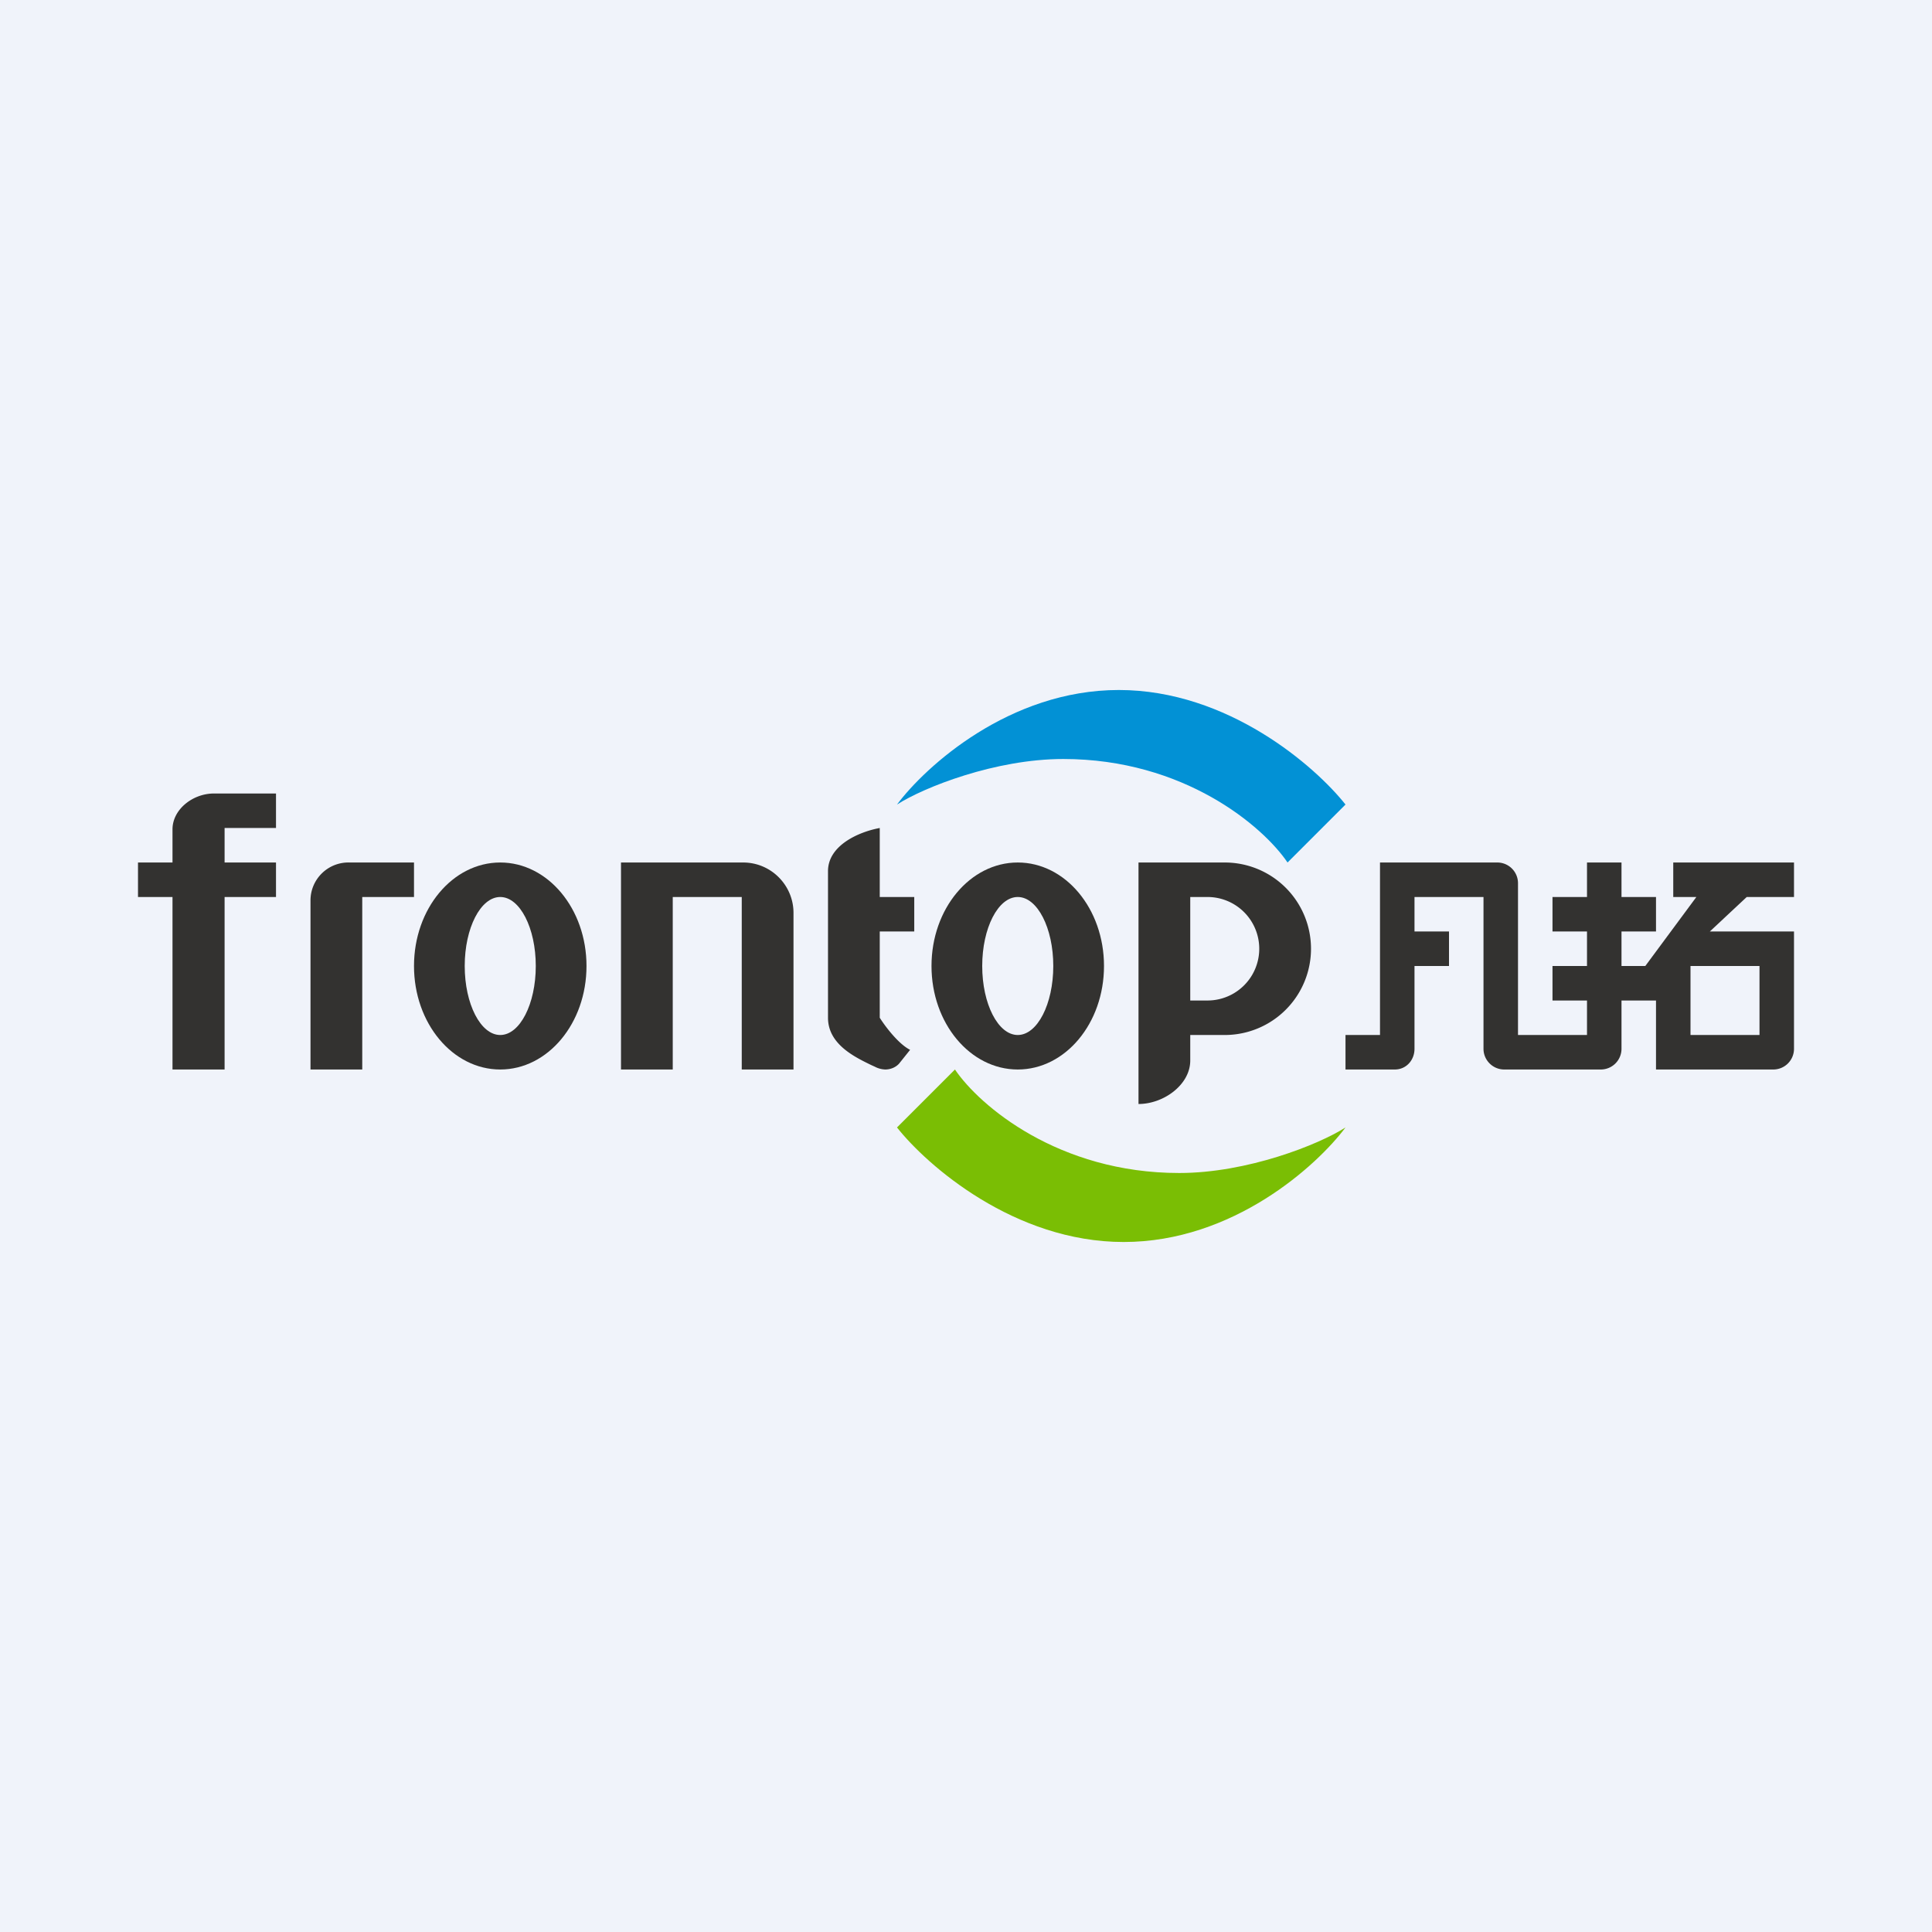
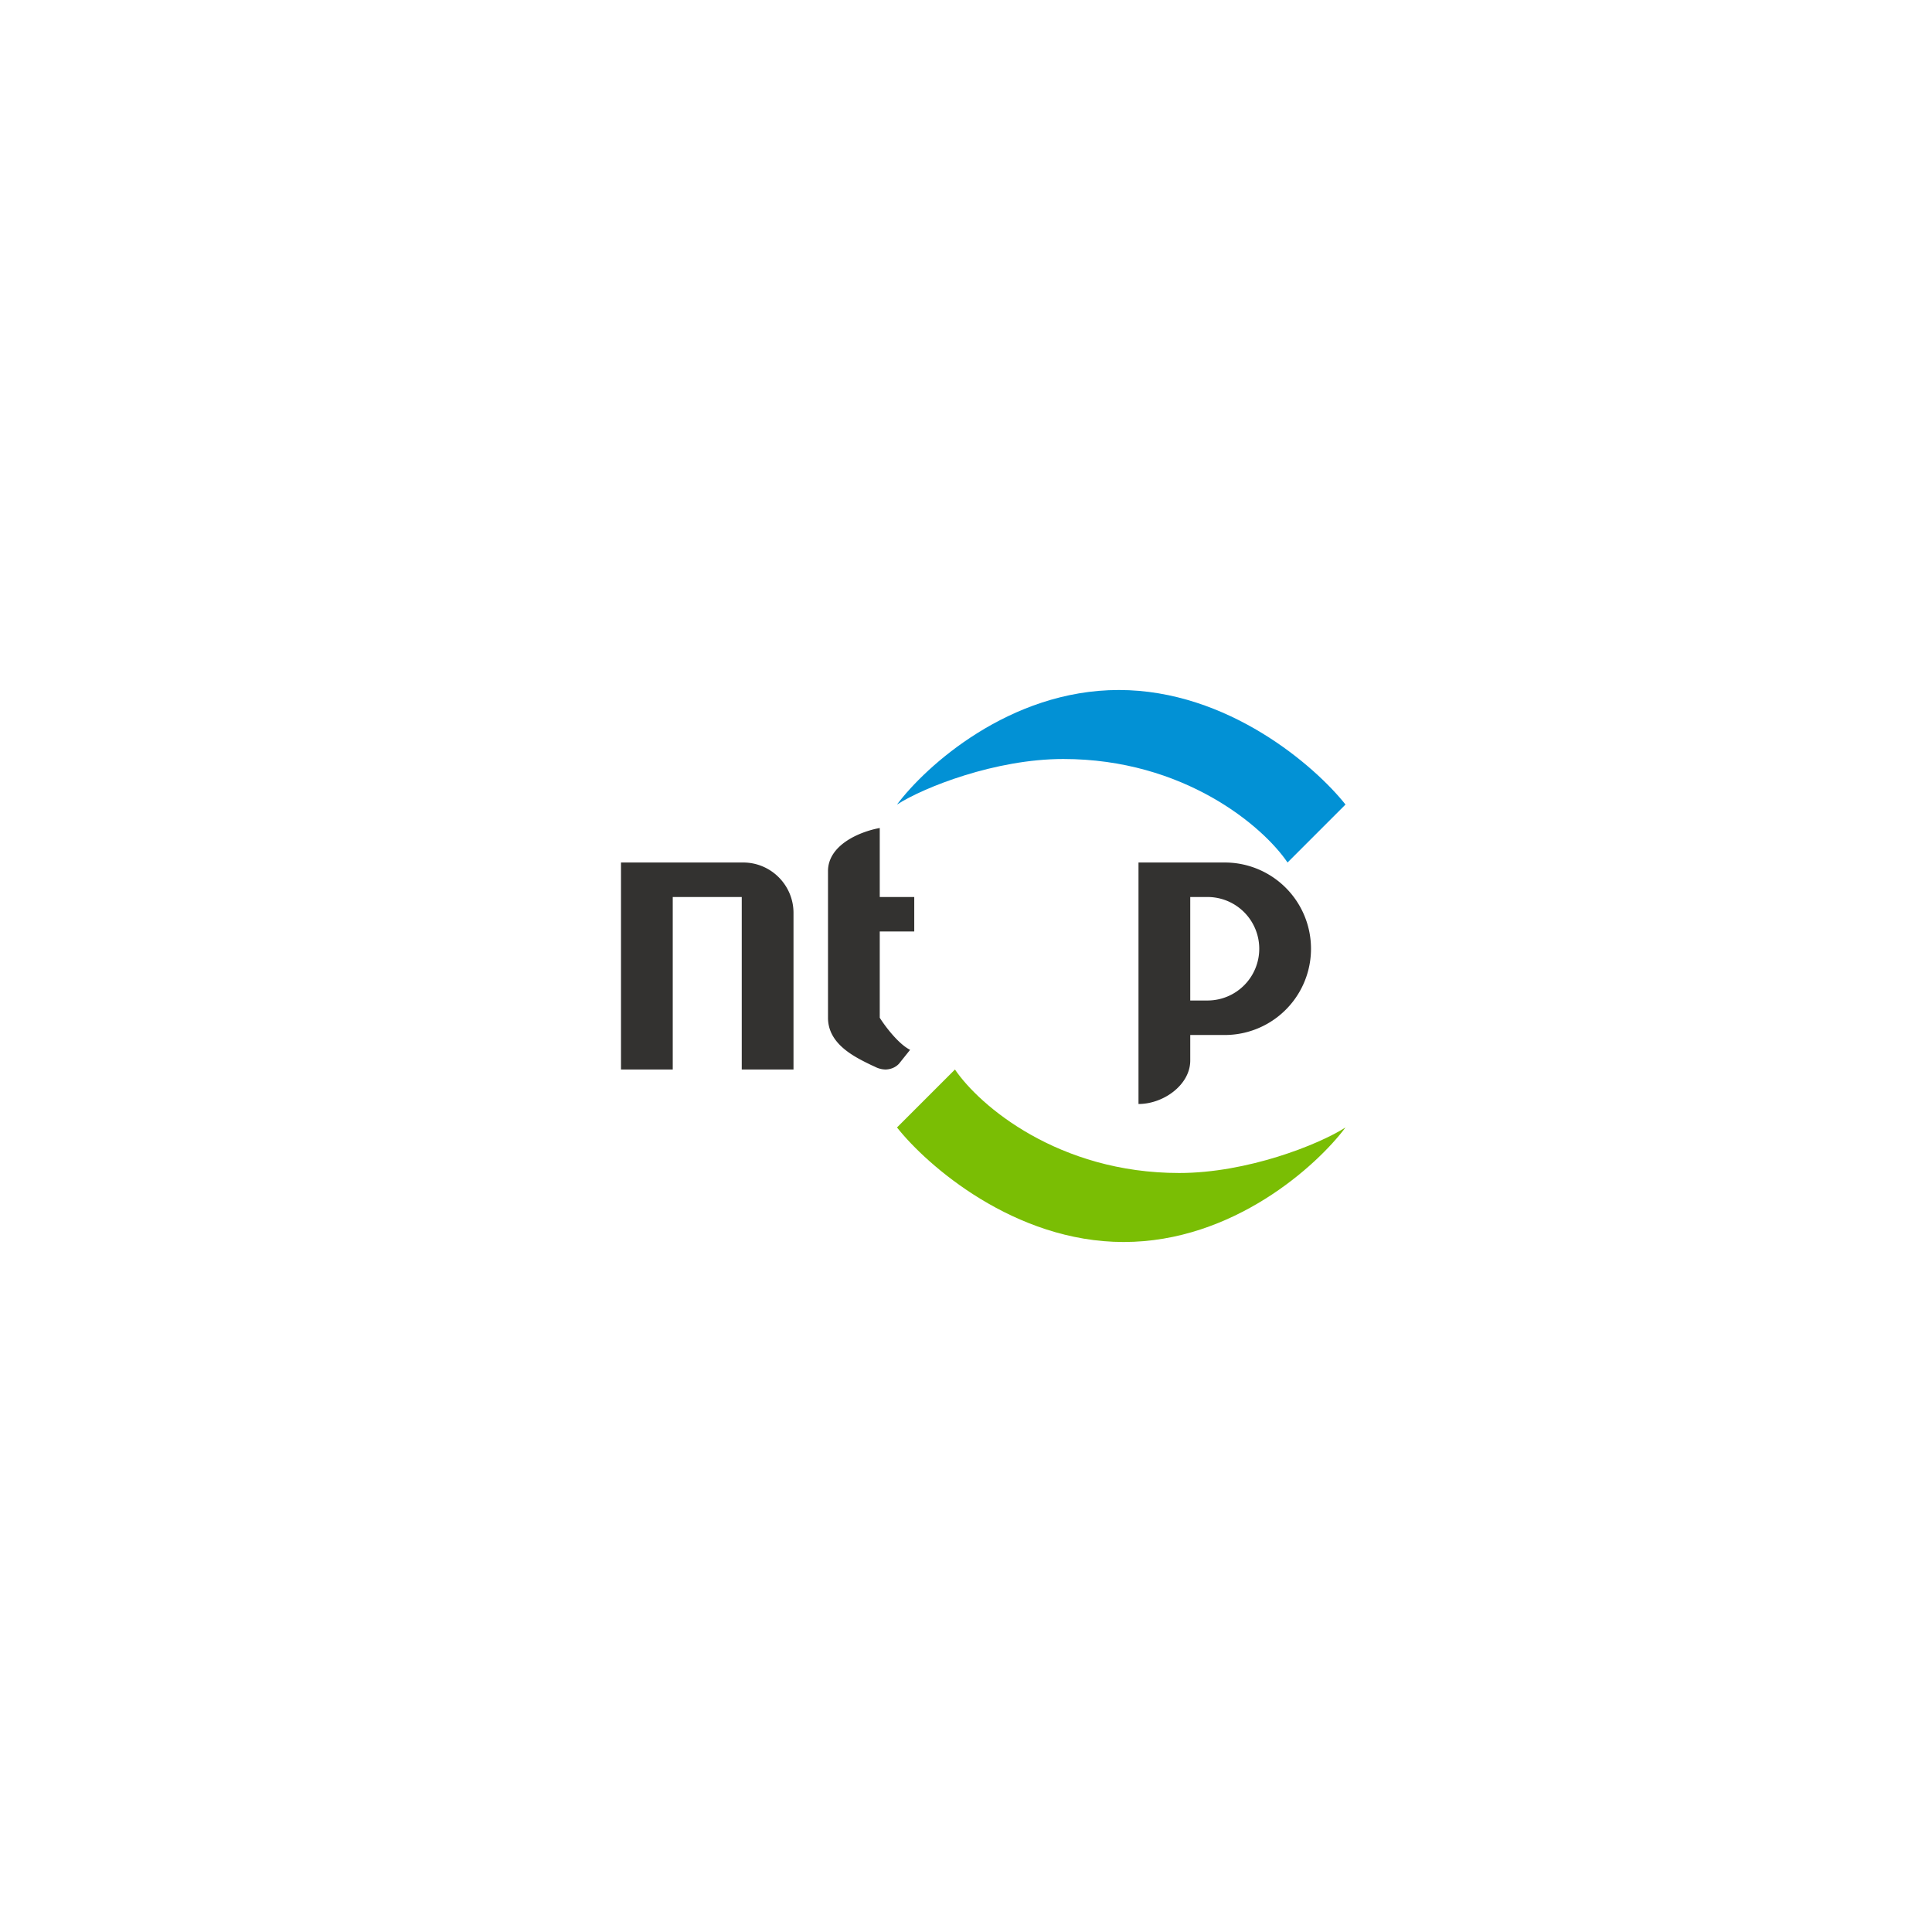
<svg xmlns="http://www.w3.org/2000/svg" width="56" height="56" viewBox="0 0 56 56">
-   <path fill="#F0F3FA" d="M0 0h56v56H0z" />
  <path d="M37.32 25 39 23.32c-.87-1.1-3.4-3.32-6.57-3.32-3.17 0-5.6 2.21-6.43 3.32.78-.5 2.85-1.32 4.82-1.32 3.5 0 5.79 1.95 6.5 3Z" fill="#0291D5" />
  <path d="M27.68 31 26 32.68c.87 1.1 3.4 3.32 6.57 3.32 3.17 0 5.6-2.21 6.43-3.32-.78.5-2.85 1.32-4.82 1.32-3.5 0-5.79-1.95-6.5-3Z" fill="#7ABE04" />
-   <path d="M8 23v1H6.51v1H8v1H6.51v5H5v-5H4v-1h1v-.96c0-.58.59-1.04 1.2-1.04H8ZM12 25h-1.86A1.1 1.1 0 0 0 9 26.08V31h1.5v-5H12v-1Z" fill="#333230" />
-   <path fill-rule="evenodd" d="M14.5 31c1.38 0 2.5-1.34 2.5-3s-1.12-3-2.5-3-2.5 1.34-2.5 3 1.12 3 2.5 3Zm0-1c.57 0 1.03-.9 1.03-2s-.46-2-1.03-2c-.57 0-1.03.9-1.03 2s.46 2 1.03 2ZM29.5 31c1.38 0 2.5-1.34 2.5-3s-1.12-3-2.5-3-2.5 1.34-2.5 3 1.12 3 2.5 3Zm0-1c.57 0 1.03-.9 1.03-2s-.46-2-1.03-2c-.57 0-1.03.9-1.03 2s.46 2 1.03 2Z" fill="#333230" />
  <path d="M21.54 25H18v6h1.5v-5h2v5H23v-4.54c0-.8-.65-1.46-1.46-1.46ZM25.5 27v2.5c.15.24.54.76.88.93l-.32.4c-.1.11-.25.17-.4.17a.69.69 0 0 1-.3-.08l-.11-.05c-.47-.23-1.25-.6-1.25-1.37v-4.25c0-.75.9-1.14 1.5-1.25v2h1v1h-1ZM33.37 25H33v7c.73 0 1.5-.56 1.5-1.26V30h1a2.5 2.5 0 1 0 0-5h-2.13Zm1.13 4v-3h.5a1.5 1.5 0 0 1 0 3h-.5Z" fill="#333230" />
-   <path fill-rule="evenodd" d="M52 25h-3.5v1h.67l-1.48 2H47v-1h1v-1h-1v-1h-1v1h-1v1h1v1h-1v1h1v1h-2v-4.4a.6.6 0 0 0-.6-.6H40v5h-1v1h1.43c.33 0 .57-.27.57-.6V28h1v-1h-1v-1h2v4.4c0 .33.27.6.6.6h2.8a.6.6 0 0 0 .6-.6V29h1v2h3.4a.6.6 0 0 0 .6-.6V27h-2.44l1.07-1H52v-1Zm-1 5v-2h-2v2h2Z" fill="#333230" />
</svg>